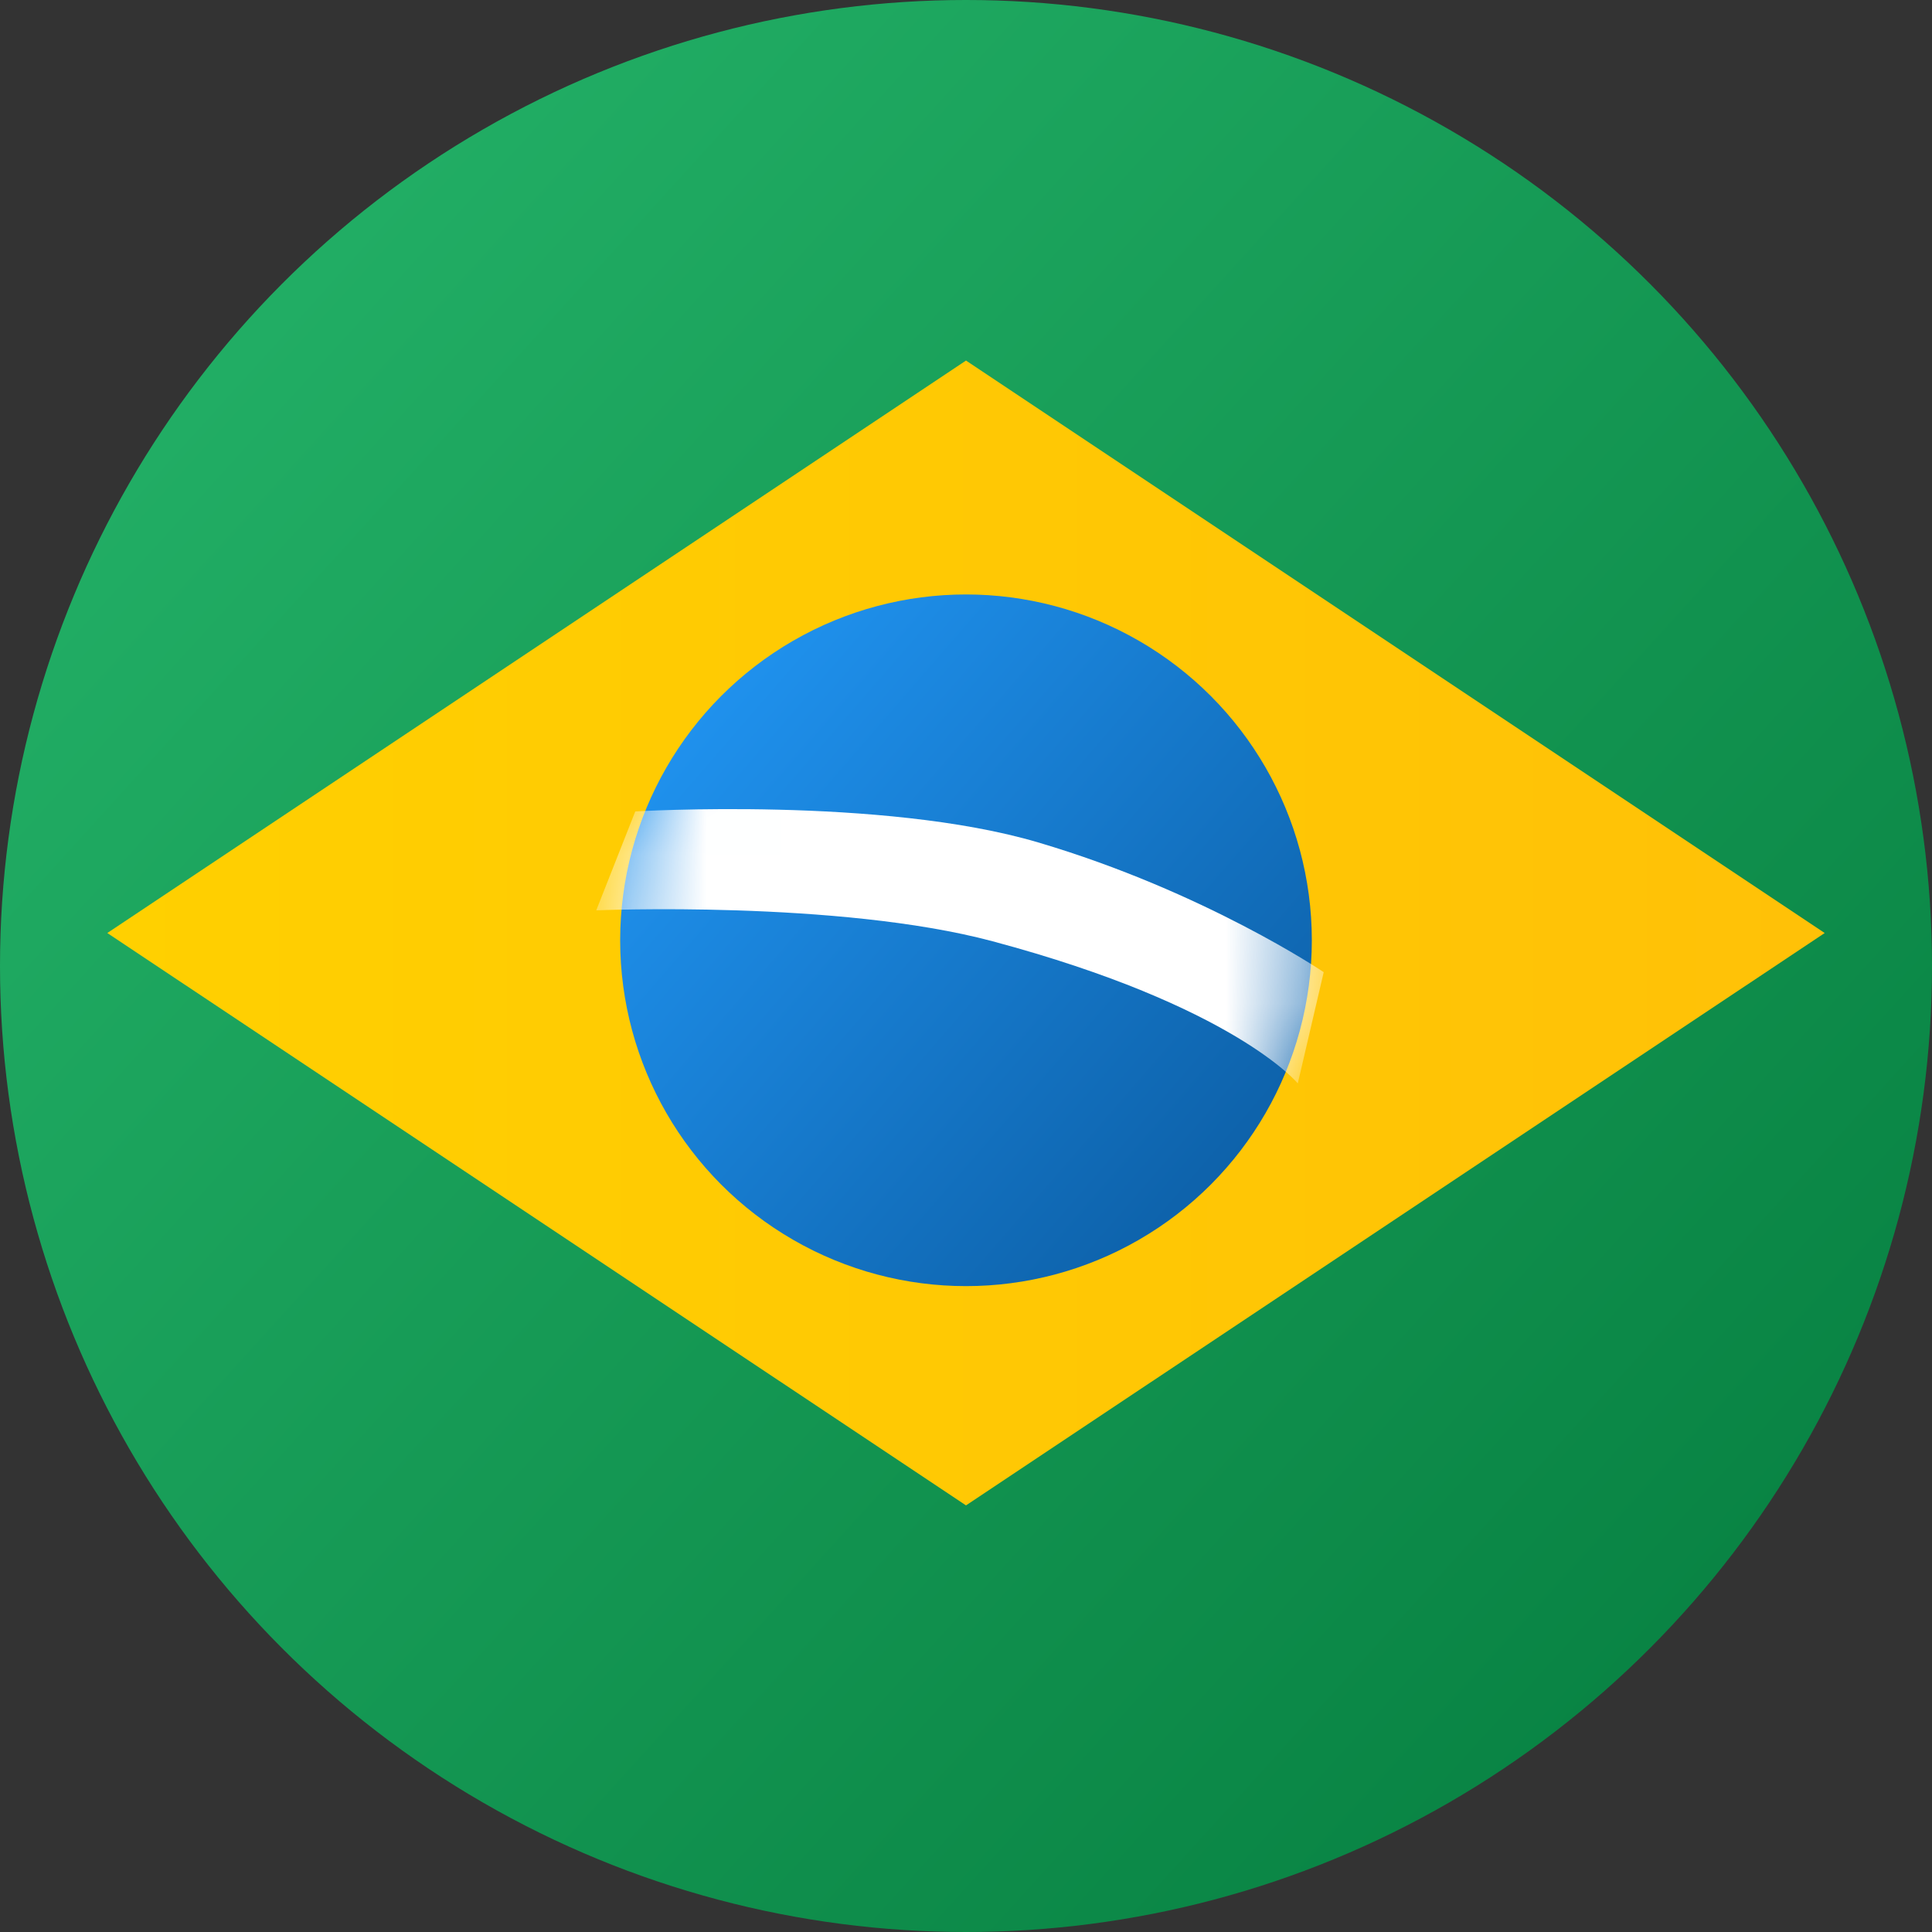
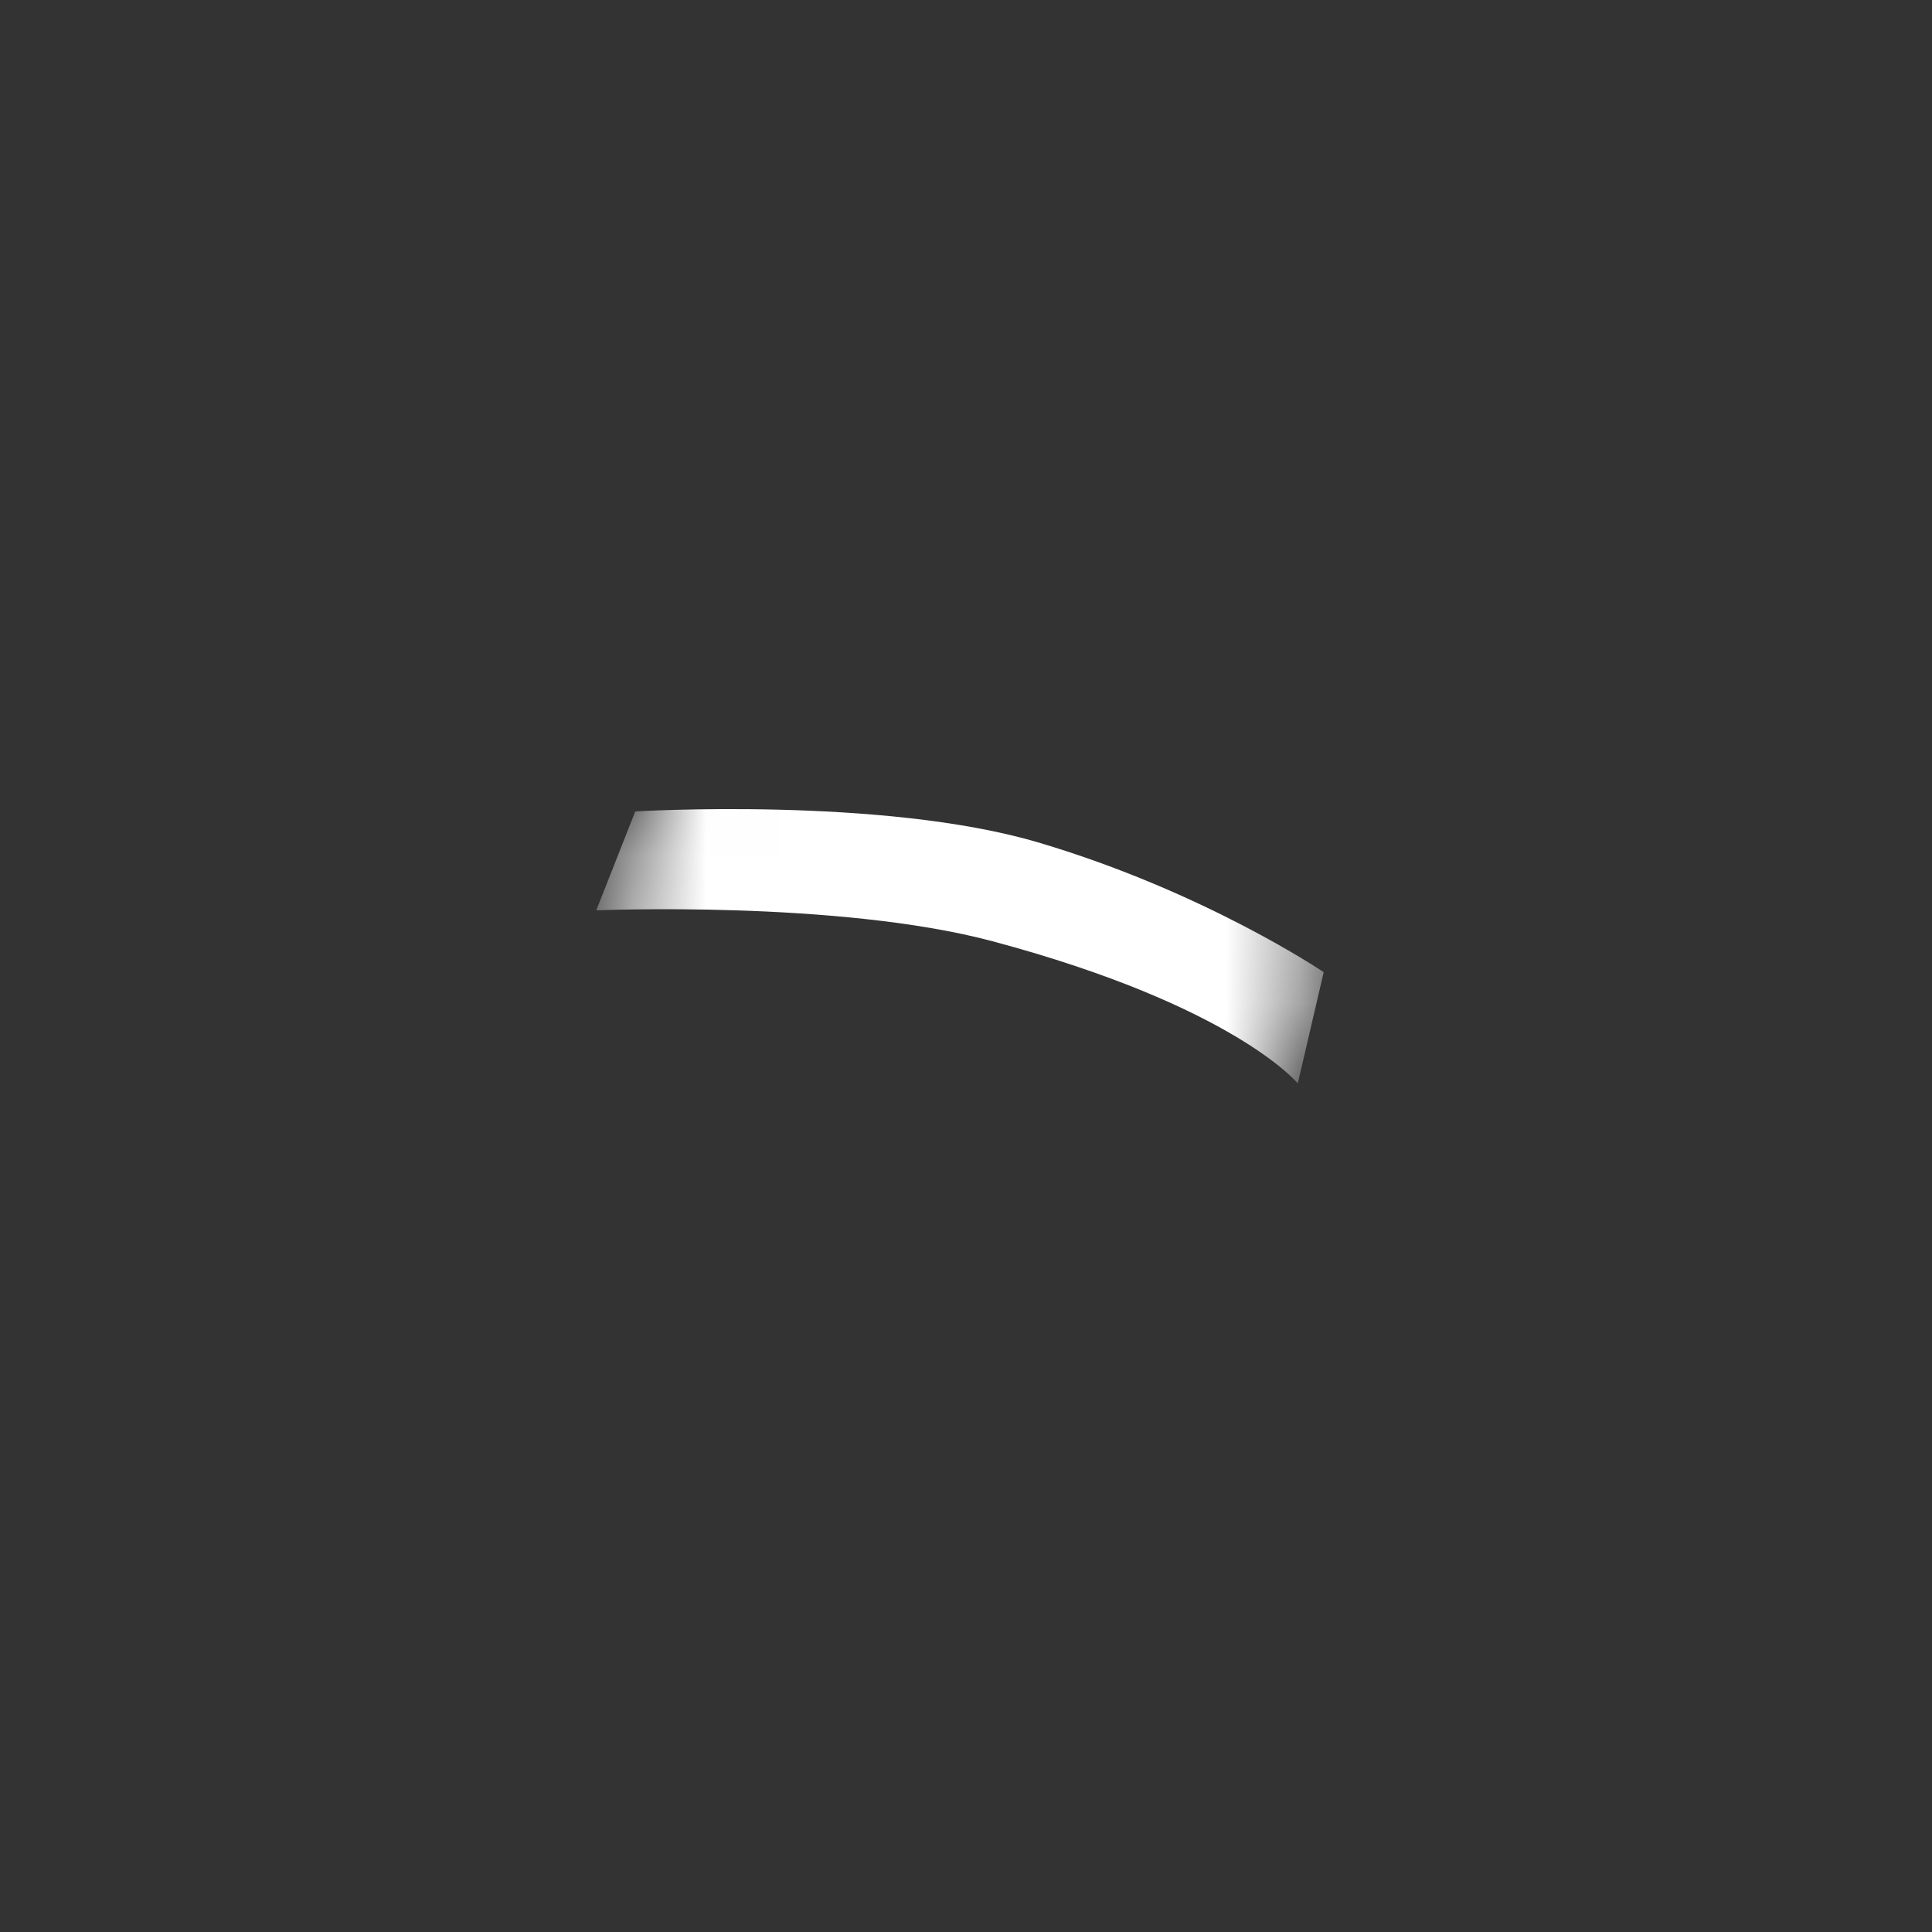
<svg xmlns="http://www.w3.org/2000/svg" width="26" height="26" viewBox="0 0 26 26" fill="none">
  <rect x="0" y="0" width="26" height="26" fill="#333333" stroke="none" />
-   <circle cx="13" cy="13" r="13" fill="url(#paint0_linear_670_2270)" />
-   <path d="M13 4.852L24.556 12.556L13 20.259L1.444 12.556L13 4.852Z" fill="url(#paint1_linear_670_2270)" />
-   <circle cx="13" cy="12.654" r="4.654" fill="url(#paint2_linear_670_2270)" />
  <mask id="mask0_670_2270" style="mask-type:alpha" maskUnits="userSpaceOnUse" x="8" y="8" width="10" height="10">
    <circle cx="13" cy="12.654" r="4.654" fill="url(#paint3_linear_670_2270)" />
  </mask>
  <g mask="url(#mask0_670_2270)">
    <path d="M8.024 12.251L8.549 10.92C8.549 10.92 11.876 10.718 13.968 11.336C16.21 11.998 17.814 13.083 17.814 13.083L17.465 14.58C17.465 14.58 16.611 13.537 13.357 12.667C11.283 12.113 8.024 12.251 8.024 12.251Z" fill="white" />
  </g>
  <defs>
    <linearGradient id="paint0_linear_670_2270" x1="3.691" y1="4.173" x2="22.87" y2="21.586" gradientUnits="userSpaceOnUse">
      <stop stop-color="#21AD64" />
      <stop offset="1" stop-color="#098444" />
    </linearGradient>
    <linearGradient id="paint1_linear_670_2270" x1="24.475" y1="12.556" x2="1.444" y2="12.556" gradientUnits="userSpaceOnUse">
      <stop stop-color="#FFC107" />
      <stop offset="1" stop-color="#FFD000" />
    </linearGradient>
    <linearGradient id="paint2_linear_670_2270" x1="9.389" y1="9.685" x2="16.611" y2="15.944" gradientUnits="userSpaceOnUse">
      <stop stop-color="#1F91ED" />
      <stop offset="1" stop-color="#0D61A9" />
    </linearGradient>
    <linearGradient id="paint3_linear_670_2270" x1="9.389" y1="9.685" x2="16.611" y2="15.944" gradientUnits="userSpaceOnUse">
      <stop stop-color="#1F91ED" />
      <stop offset="1" stop-color="#0D61A9" />
    </linearGradient>
  </defs>
</svg>